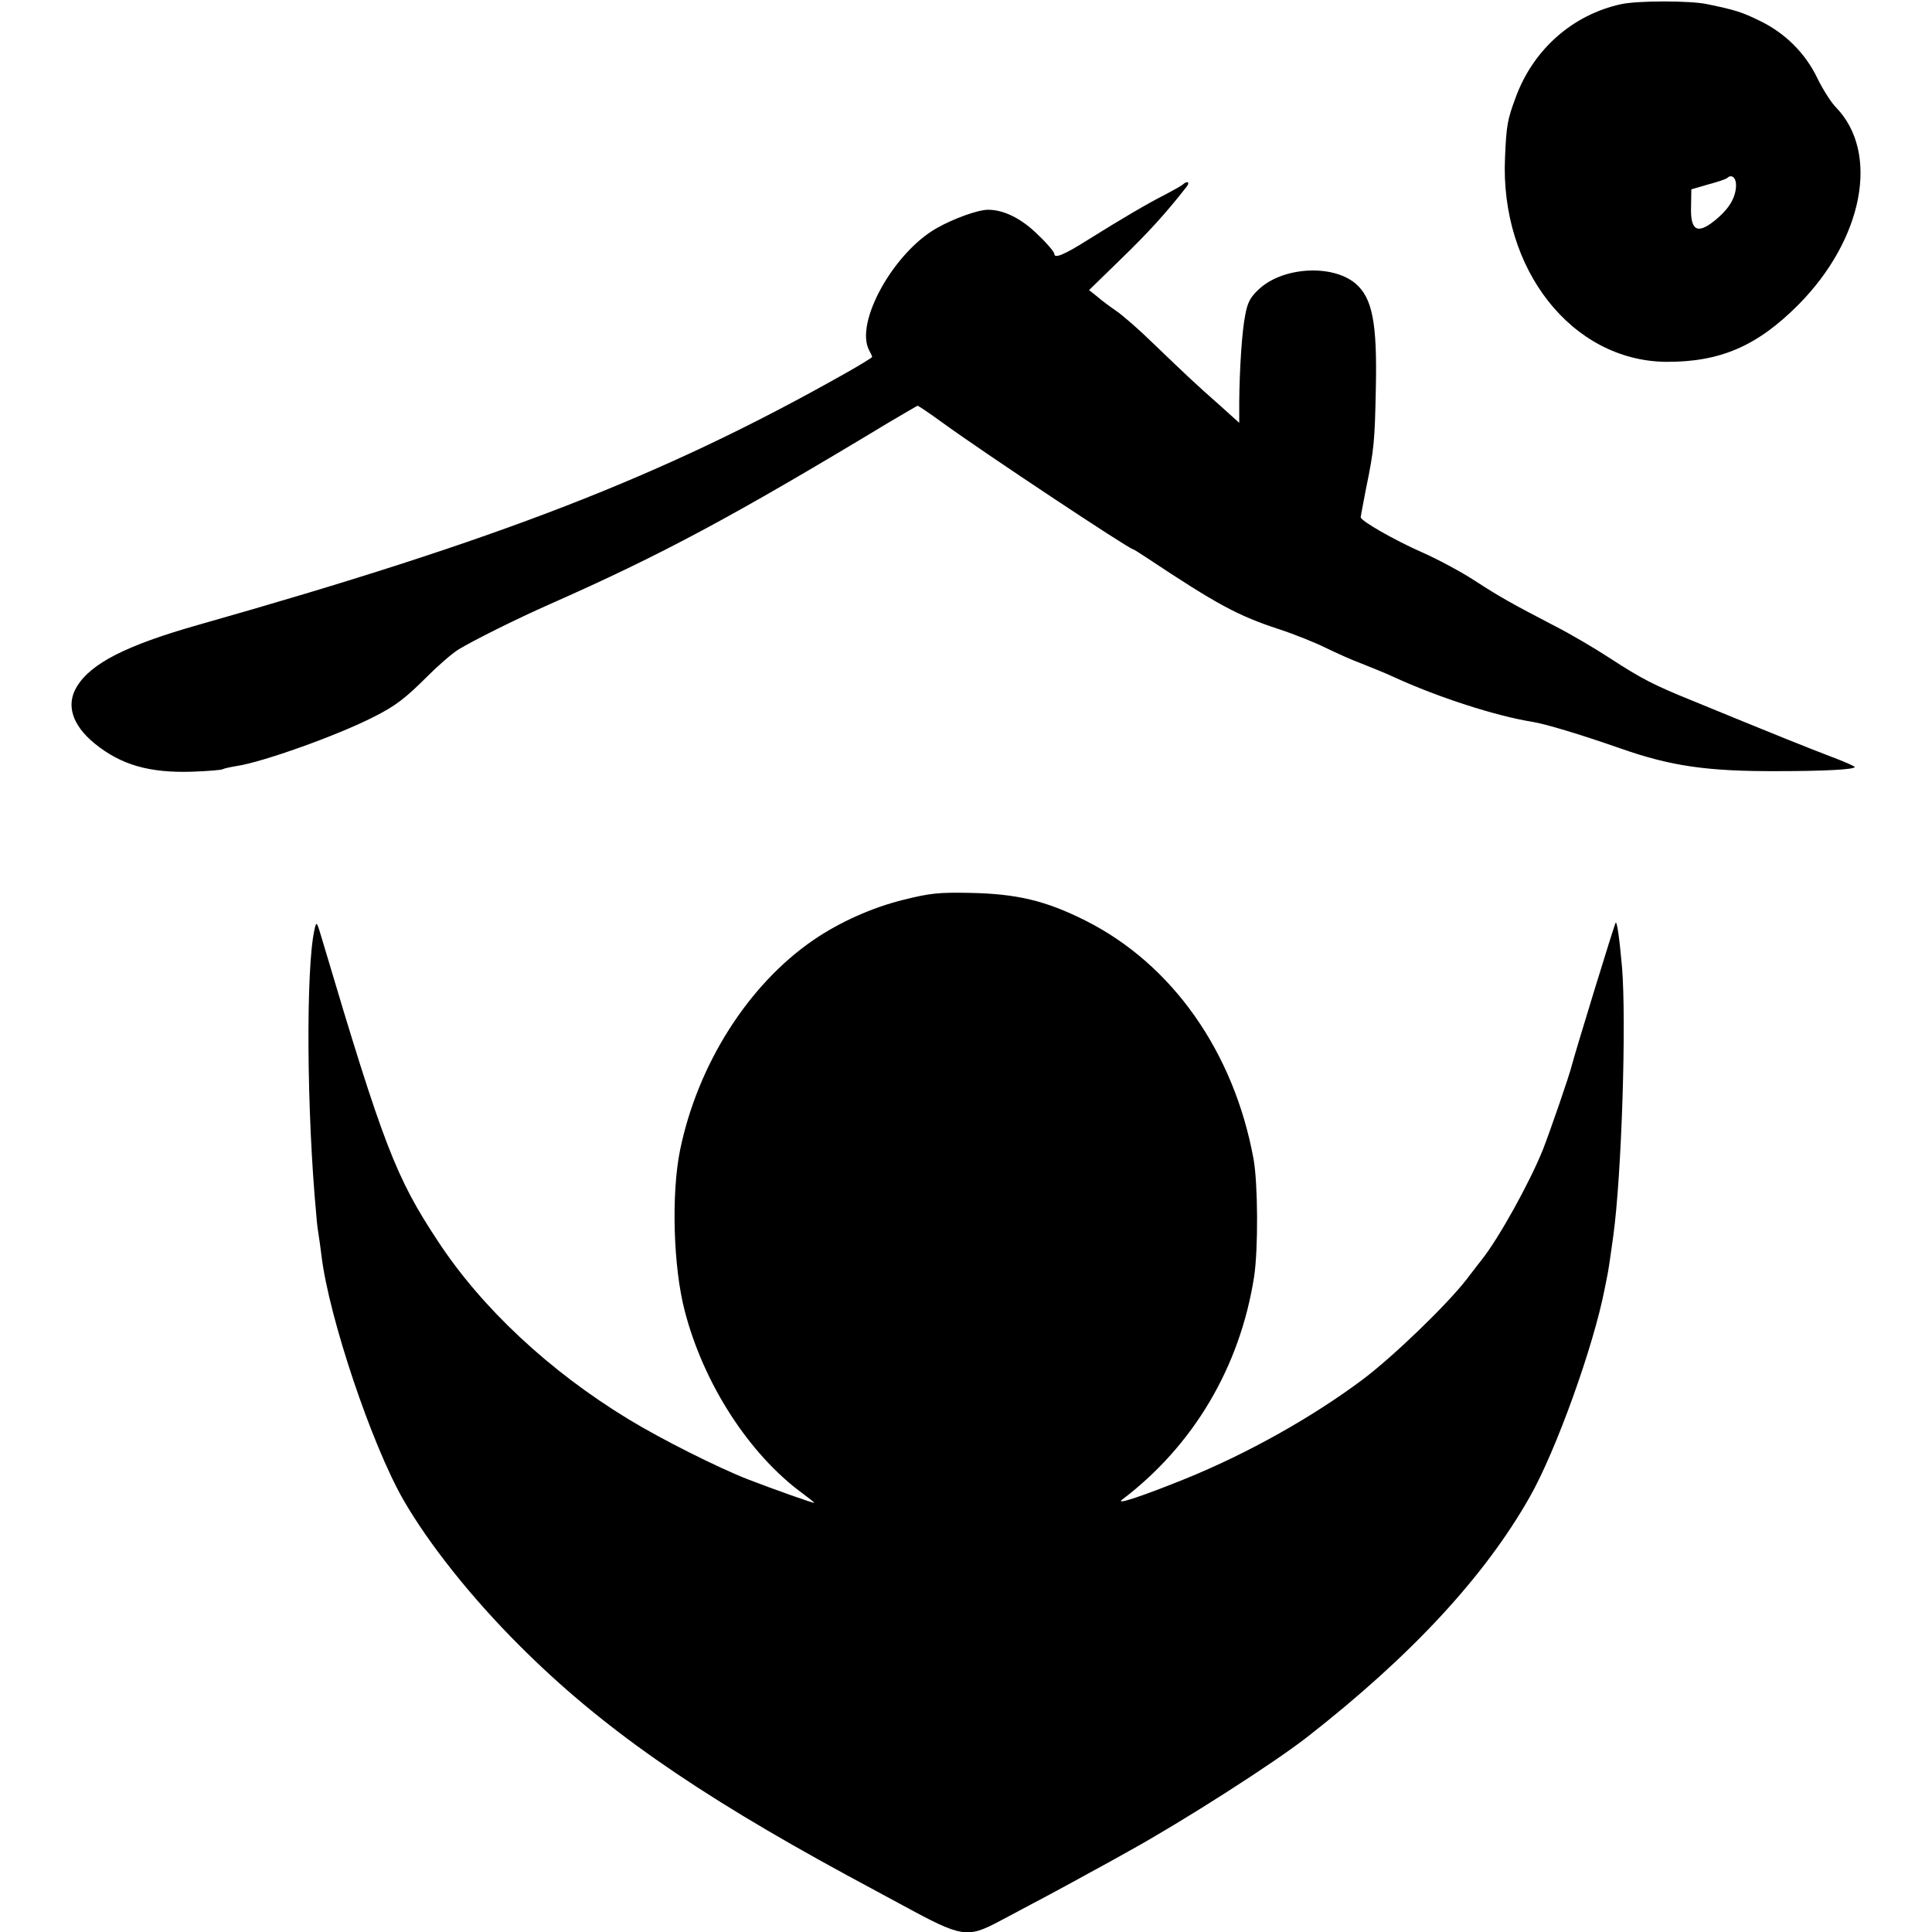
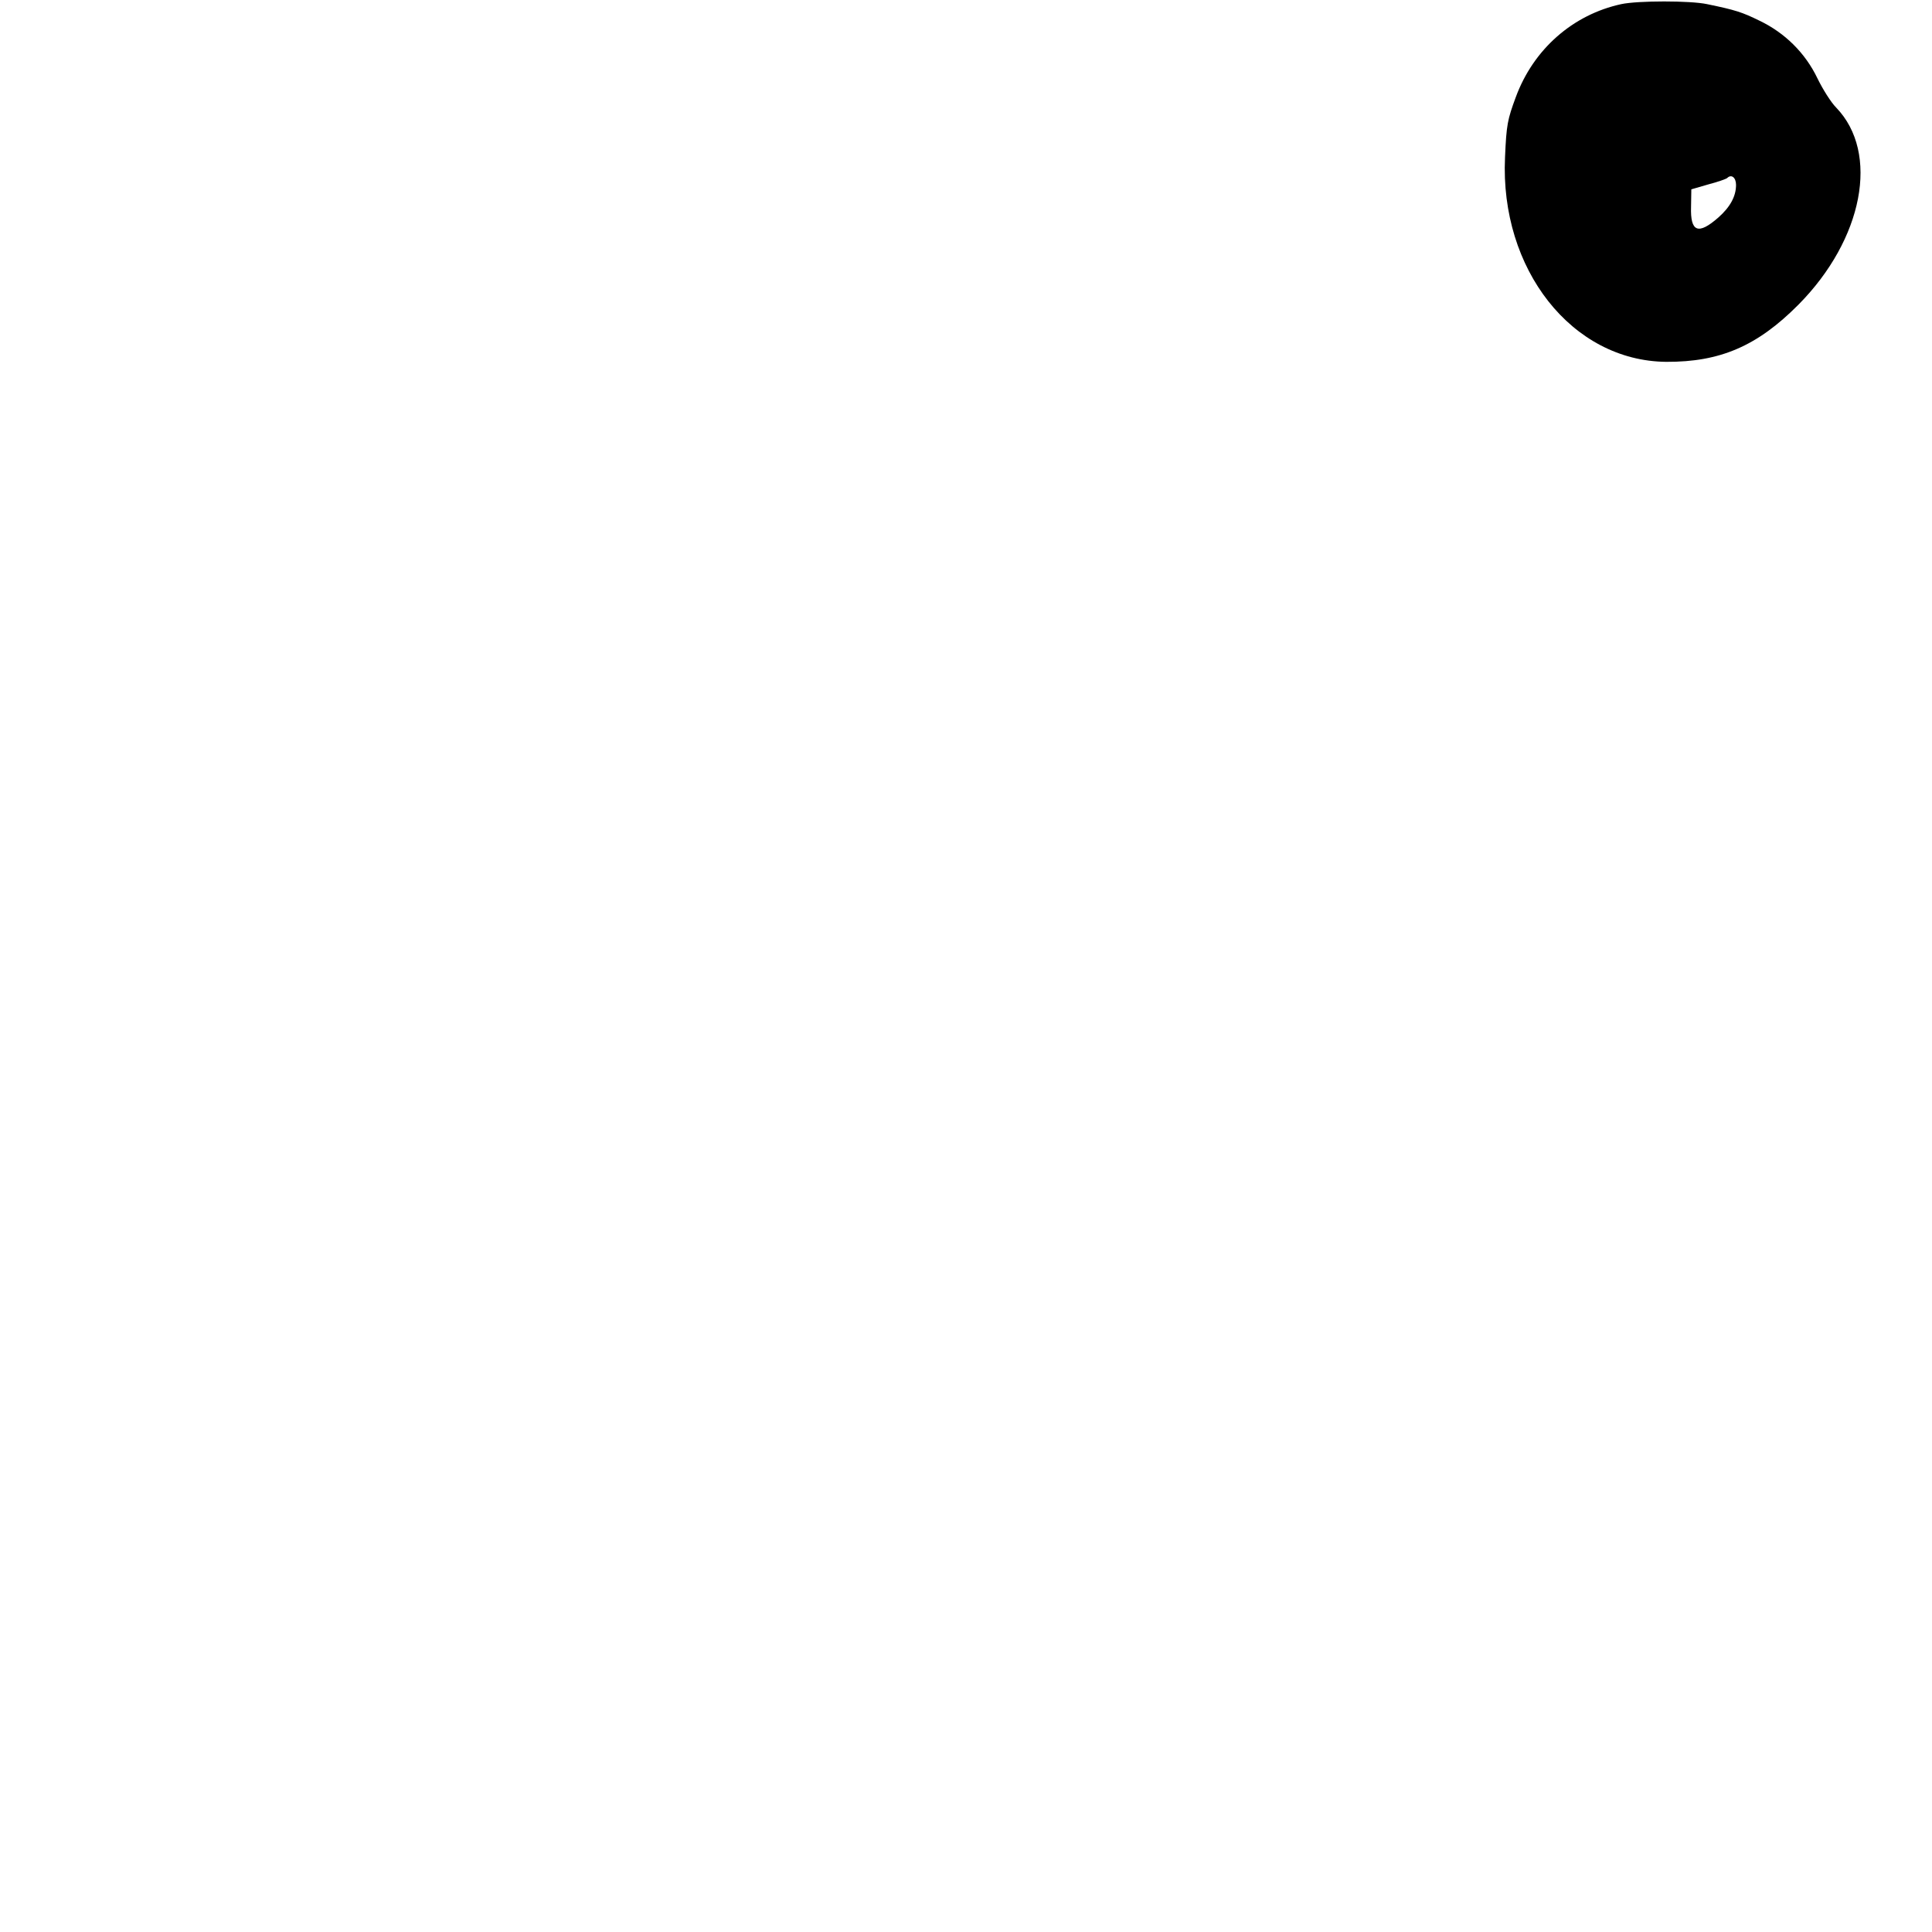
<svg xmlns="http://www.w3.org/2000/svg" version="1.0" width="700pt" height="700pt" viewBox="0 0 700 700" preserveAspectRatio="xMidYMid meet">
  <g transform="translate(0,700) scale(0.1,-0.1)" fill="#000000" stroke="none">
    <path d="M5874 6985 c-175 -38 -318 -163 -382 -337 -30 -81 -34 -100 -39 -218 -19 -406 243 -738 584 -741 195 -1 330 57 479 207 235 237 295 550 137 714 -19 19 -49 67 -68 106 -44 92 -118 165 -210 209 -63 31 -88 39 -190 60 -61 13 -250 13 -311 0z m416 -655 c0 -41 -21 -80 -64 -118 -73 -64 -102 -53 -99 39 l1 63 62 18 c35 9 65 20 68 23 15 15 32 2 32 -25z" />
-     <path d="M4285 6331 c-6 -5 -35 -21 -65 -37 -58 -29 -157 -87 -280 -164 -84 -53 -120 -68 -120 -50 0 7 -26 38 -59 69 -59 59 -124 91 -181 91 -36 0 -123 -31 -185 -66 -157 -88 -299 -343 -246 -443 6 -11 11 -22 11 -24 0 -3 -51 -34 -112 -68 -651 -366 -1239 -594 -2333 -904 -256 -73 -385 -138 -436 -222 -41 -66 -18 -140 64 -207 96 -78 199 -107 354 -102 56 2 105 6 110 9 5 3 29 8 53 12 92 14 362 110 493 177 80 40 116 68 197 149 36 36 85 79 110 95 52 32 208 110 330 164 405 179 660 315 1233 661 55 32 100 59 102 59 2 0 44 -28 92 -63 153 -111 675 -457 688 -457 2 0 23 -13 47 -29 259 -172 333 -212 483 -261 55 -18 132 -49 170 -68 39 -19 97 -45 130 -57 33 -13 85 -34 115 -48 161 -74 370 -141 500 -162 50 -8 173 -45 325 -98 180 -63 312 -82 565 -81 173 0 280 6 280 15 0 3 -39 20 -87 38 -79 30 -206 81 -503 203 -136 55 -183 79 -295 152 -55 36 -145 89 -200 117 -156 81 -204 108 -293 166 -46 30 -131 76 -190 102 -100 44 -222 114 -222 127 0 3 9 49 19 102 30 145 32 172 36 367 5 237 -13 326 -74 378 -85 71 -266 60 -352 -23 -29 -27 -39 -47 -47 -90 -12 -58 -21 -197 -22 -318 l0 -74 -71 64 c-82 72 -117 105 -244 227 -49 48 -108 99 -130 114 -22 15 -53 38 -69 52 l-30 24 116 113 c99 96 161 164 237 261 14 17 3 24 -14 8z" />
-     <path d="M3274 3740 c-114 -28 -232 -81 -327 -146 -236 -162 -419 -450 -483 -761 -32 -157 -25 -423 17 -583 68 -263 233 -519 427 -661 23 -17 42 -32 42 -34 0 -3 -147 49 -240 85 -108 42 -317 147 -433 218 -286 174 -531 402 -691 646 -152 230 -198 349 -417 1086 -22 74 -22 75 -30 40 -31 -143 -28 -659 7 -1032 2 -31 7 -65 9 -76 2 -10 6 -43 10 -73 27 -223 182 -684 297 -884 93 -161 246 -353 418 -525 295 -296 636 -534 1190 -835 69 -37 159 -86 200 -108 215 -117 234 -120 351 -58 146 77 235 125 324 174 50 27 115 63 145 80 199 110 524 318 647 414 375 293 642 580 806 870 95 167 231 546 271 753 3 14 7 34 9 45 4 17 13 79 22 145 31 224 48 779 32 975 -9 102 -18 167 -23 162 -4 -3 -149 -477 -159 -517 -9 -37 -77 -234 -105 -306 -47 -117 -159 -320 -222 -399 -4 -5 -29 -37 -54 -70 -72 -93 -268 -282 -379 -365 -181 -135 -414 -266 -638 -357 -153 -62 -257 -97 -232 -77 259 196 428 481 479 809 15 99 14 334 -2 425 -71 389 -295 707 -610 865 -144 72 -248 97 -422 100 -108 2 -140 -1 -236 -25z" />
  </g>
</svg>